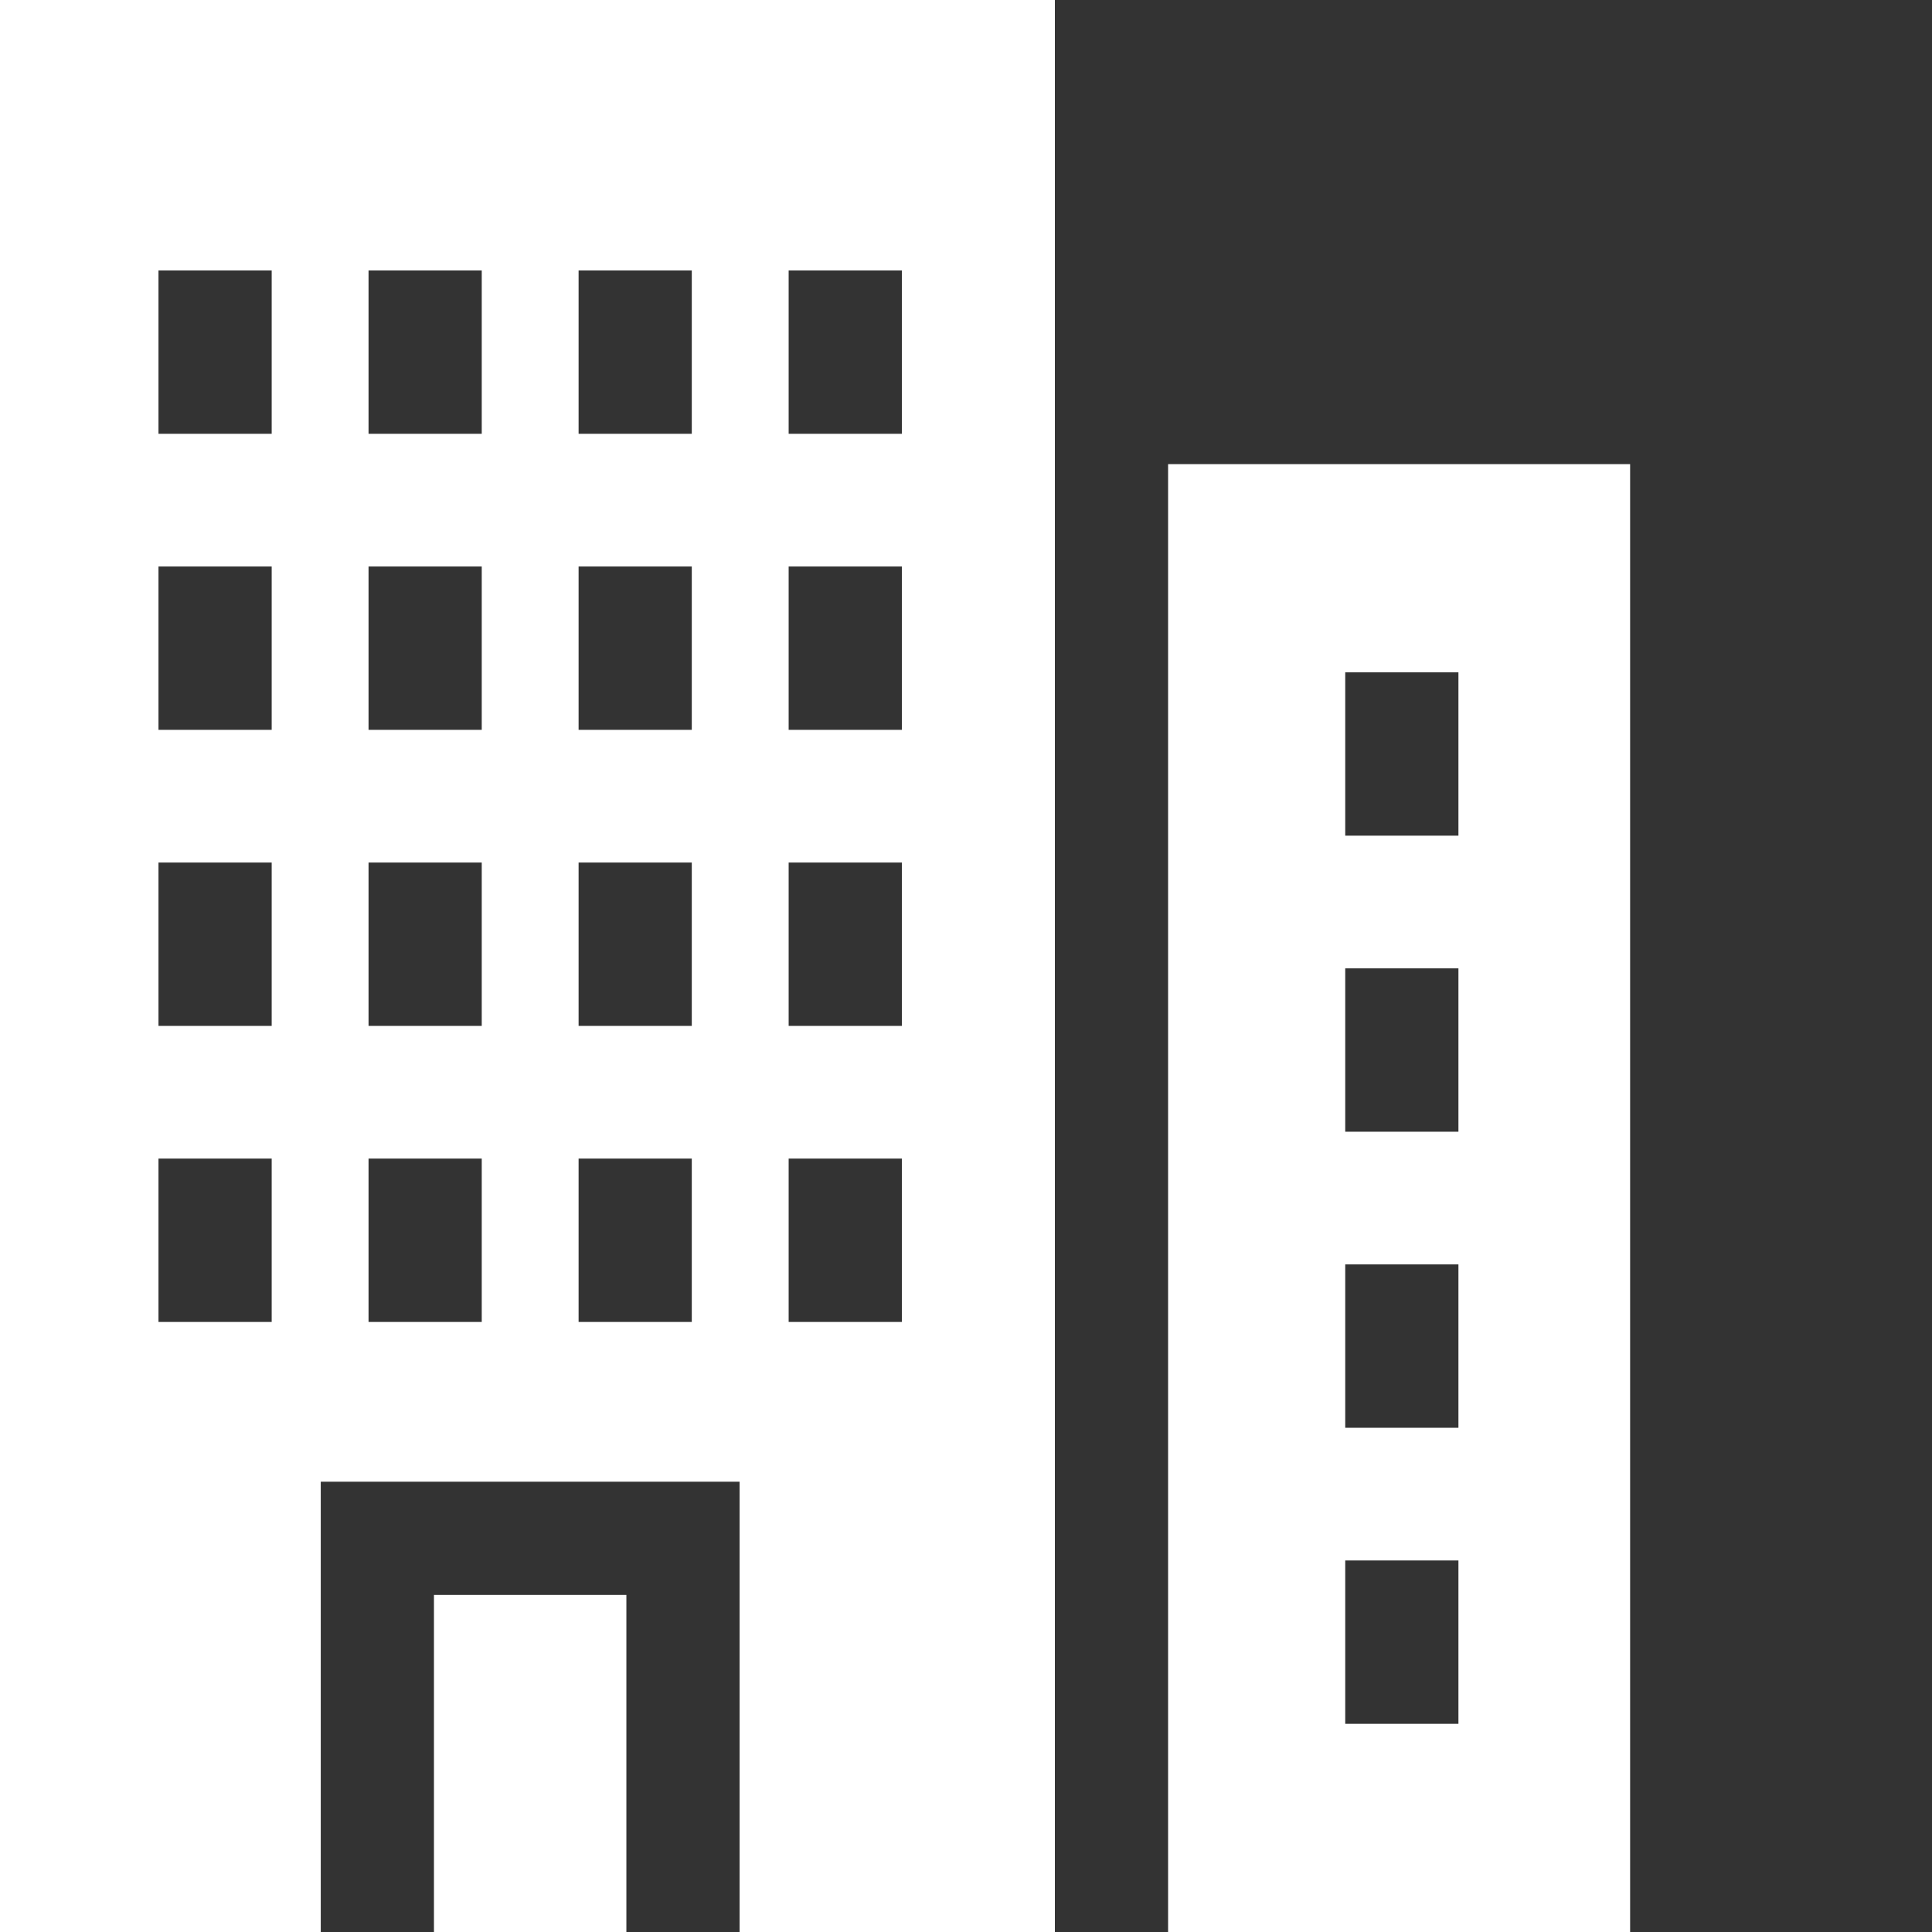
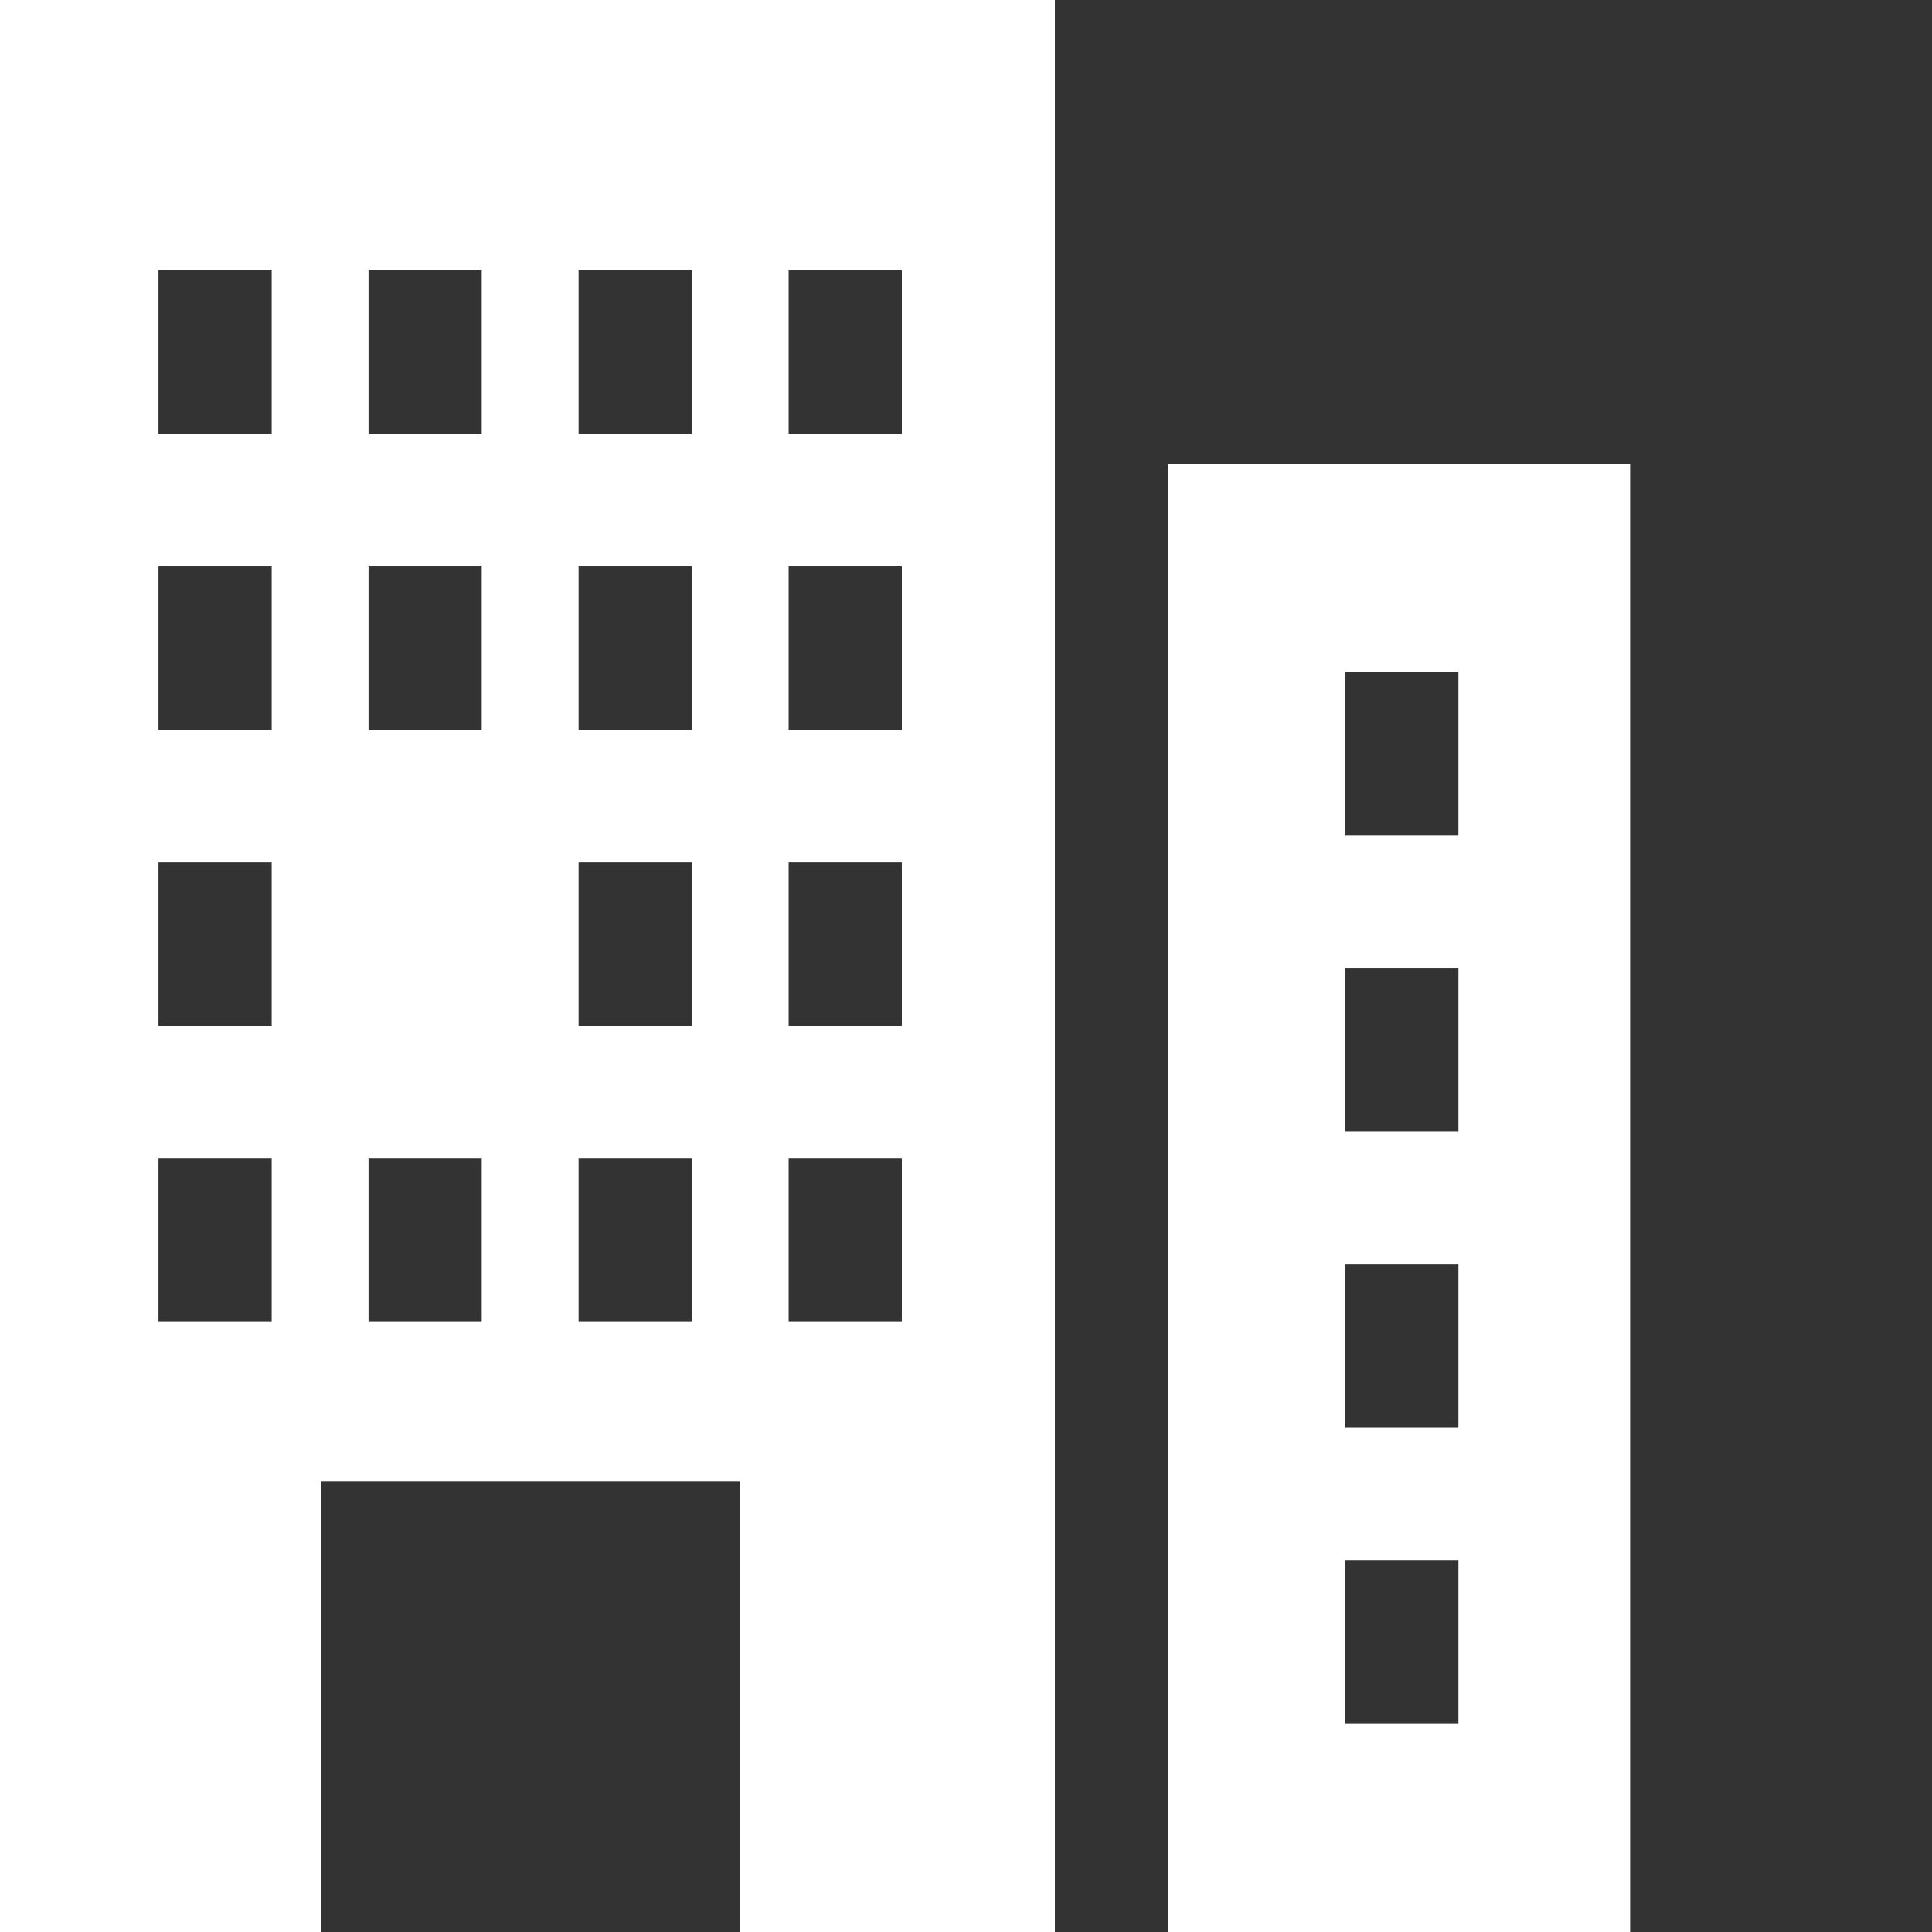
<svg xmlns="http://www.w3.org/2000/svg" width="512" height="512" viewBox="0 0 512 512" fill="none">
  <rect x="0" y="0" width="512" height="512" fill="#333333" stroke="none" />
-   <path d="M115.004 422.668H165.996V512H115.004V422.668Z" fill="white" />
-   <path d="M279.555 0H0V512H85.004V392.668H195.996V512H279.555V0ZM72 350.332H42V307.039H72V350.332ZM72 271.875H42V228.582H72V271.875ZM72 193.418H42V150.125H72V193.418ZM72 114.961H42V71.668H72V114.961ZM127.668 350.332H97.668V307.039H127.668V350.332ZM127.668 271.875H97.668V228.582H127.668V271.875ZM127.668 193.418H97.668V150.125H127.668V193.418ZM127.668 114.961H97.668V71.668H127.668V114.961ZM183.332 350.332H153.332V307.039H183.332V350.332ZM183.332 271.875H153.332V228.582H183.332V271.875ZM183.332 193.418H153.332V150.125H183.332V193.418ZM183.332 114.961H153.332V71.668H183.332V114.961ZM239 350.332H209V307.039H239V350.332ZM239 271.875H209V228.582H239V271.875ZM239 193.418H209V150.125H239V193.418ZM239 114.961H209V71.668H239V114.961ZM309.555 123V512H432V123H309.555ZM386.5 456.832H356.5V413.539H386.5V456.832ZM386.5 378.375H356.5V335.082H386.5V378.375ZM386.5 299.918H356.5V256.625H386.5V299.918ZM386.5 221.461H356.5V178.168H386.5V221.461Z" fill="white" />
+   <path d="M279.555 0H0V512H85.004V392.668H195.996V512H279.555V0ZM72 350.332H42V307.039H72V350.332ZM72 271.875H42V228.582H72V271.875ZM72 193.418H42V150.125H72V193.418ZM72 114.961H42V71.668H72V114.961ZM127.668 350.332H97.668V307.039H127.668V350.332ZM127.668 271.875H97.668H127.668V271.875ZM127.668 193.418H97.668V150.125H127.668V193.418ZM127.668 114.961H97.668V71.668H127.668V114.961ZM183.332 350.332H153.332V307.039H183.332V350.332ZM183.332 271.875H153.332V228.582H183.332V271.875ZM183.332 193.418H153.332V150.125H183.332V193.418ZM183.332 114.961H153.332V71.668H183.332V114.961ZM239 350.332H209V307.039H239V350.332ZM239 271.875H209V228.582H239V271.875ZM239 193.418H209V150.125H239V193.418ZM239 114.961H209V71.668H239V114.961ZM309.555 123V512H432V123H309.555ZM386.5 456.832H356.5V413.539H386.5V456.832ZM386.5 378.375H356.5V335.082H386.5V378.375ZM386.5 299.918H356.5V256.625H386.5V299.918ZM386.5 221.461H356.5V178.168H386.5V221.461Z" fill="white" />
</svg>